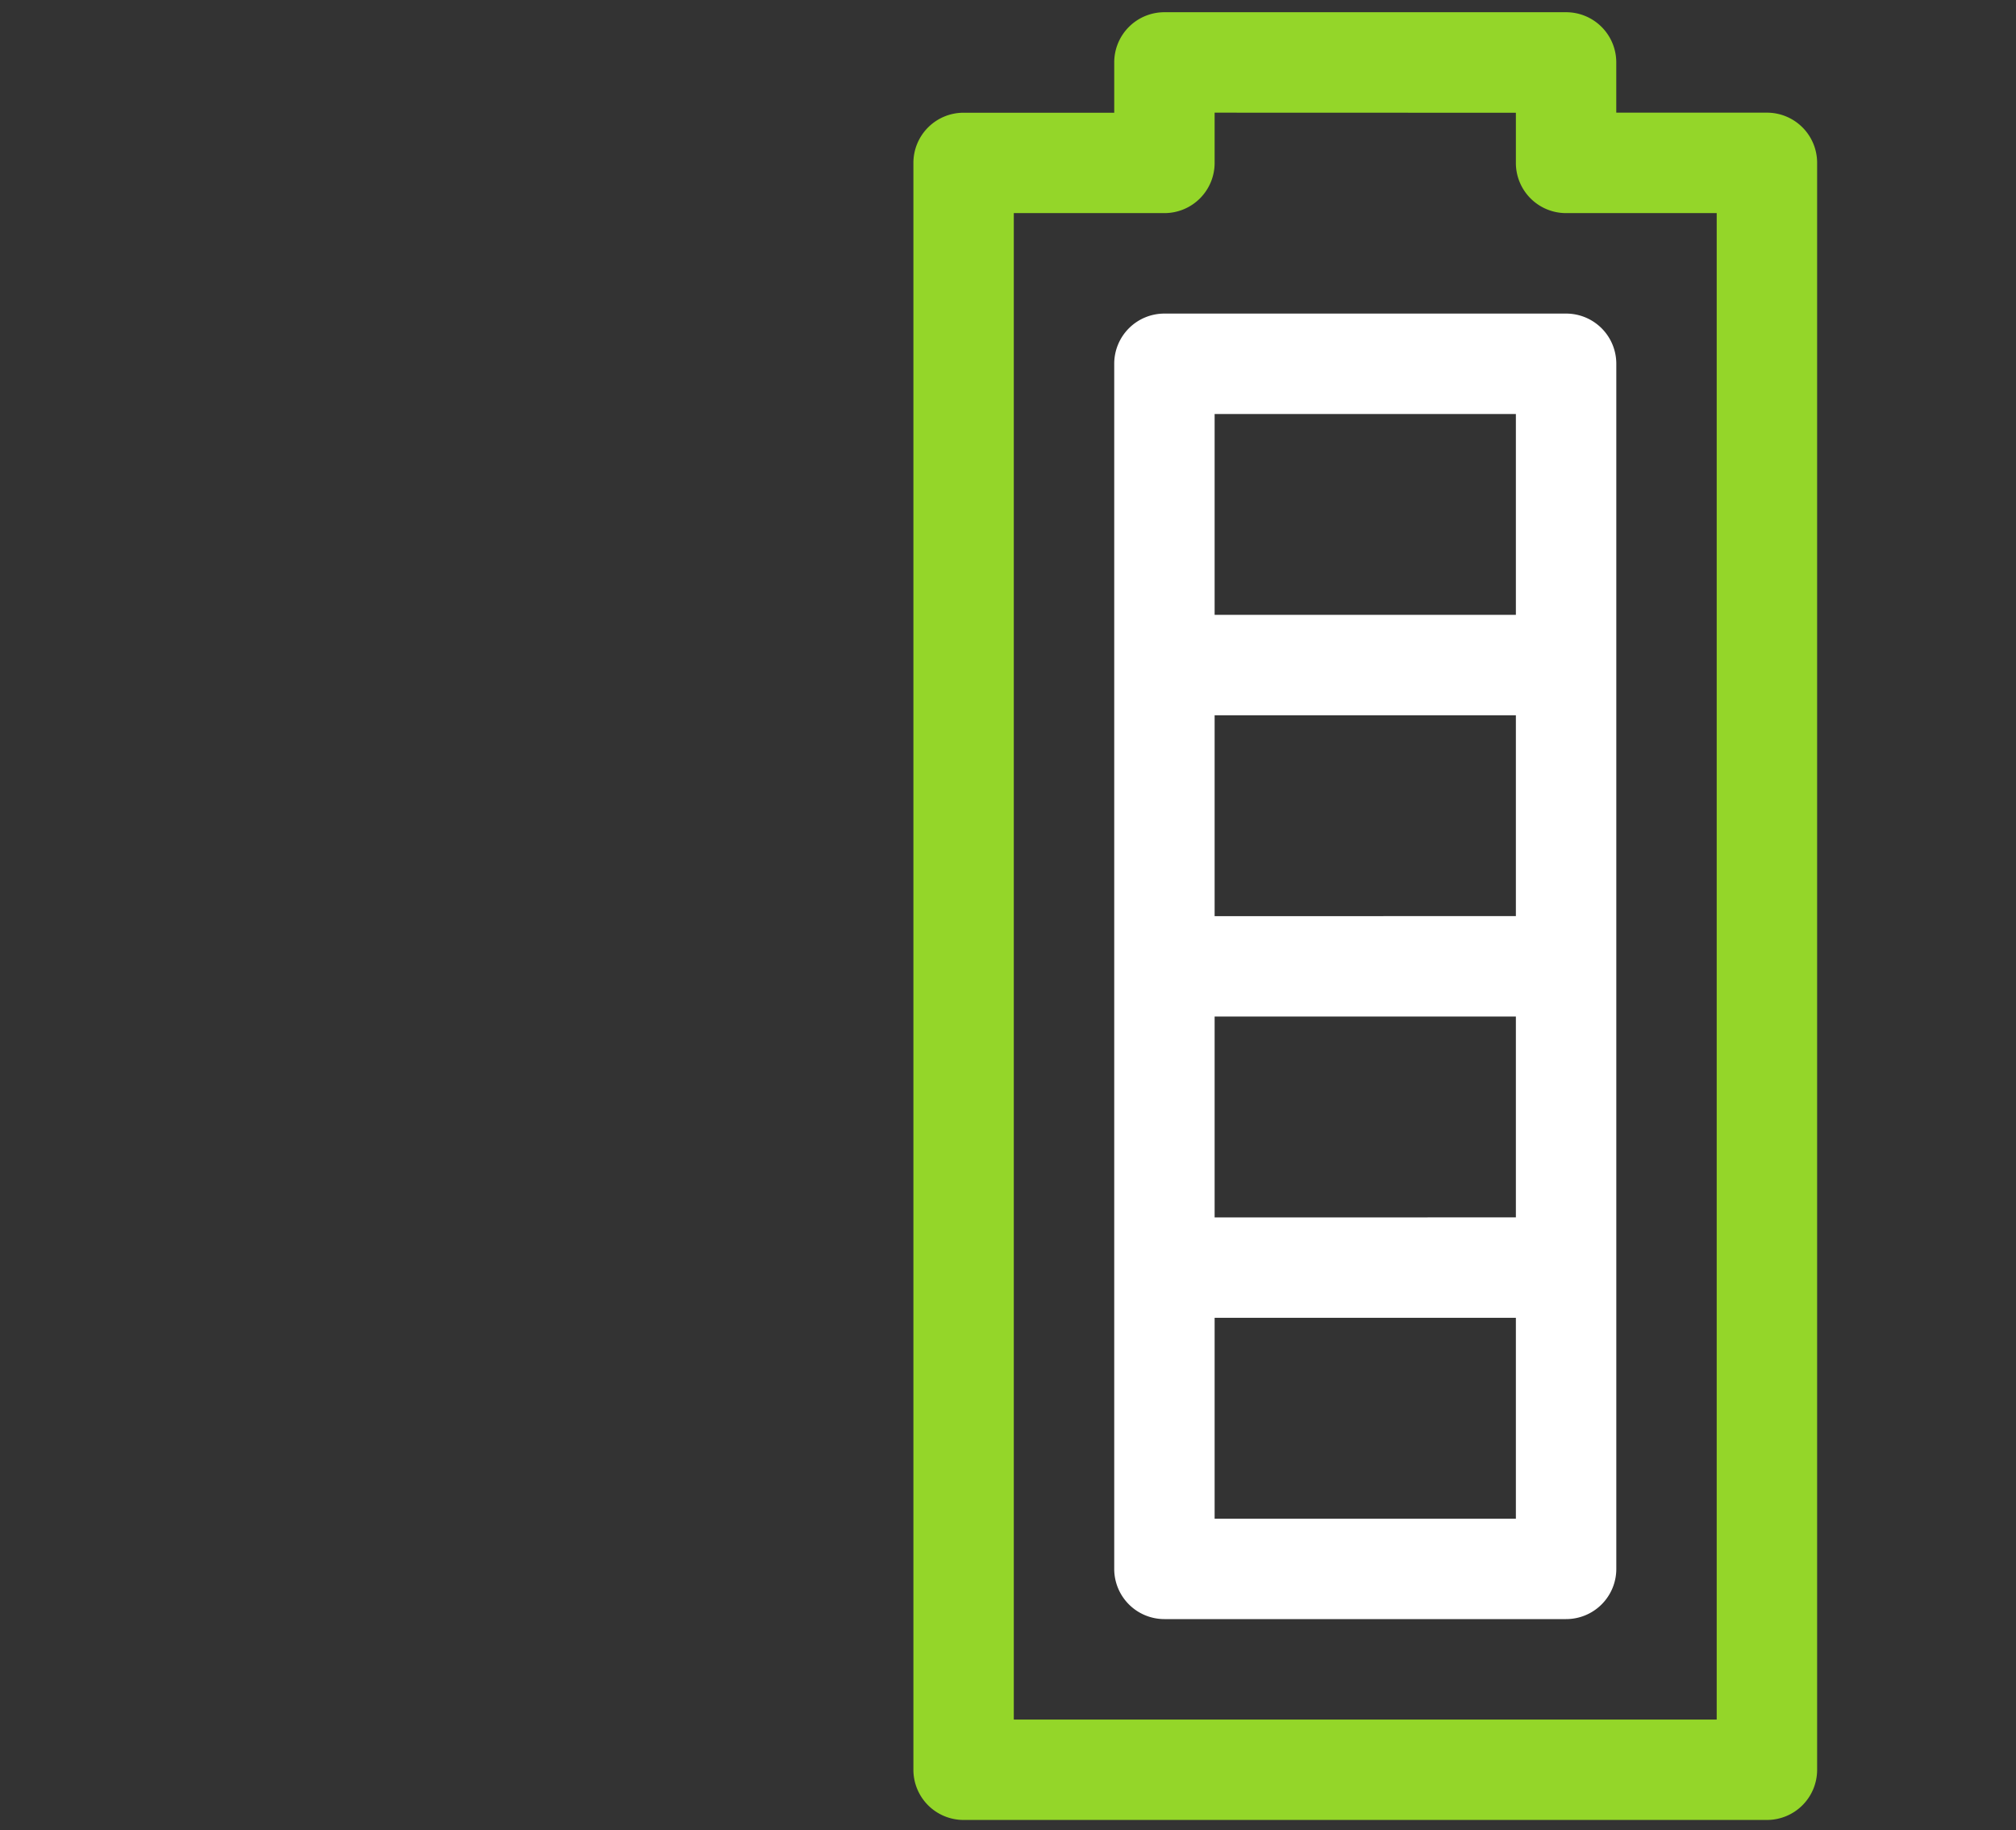
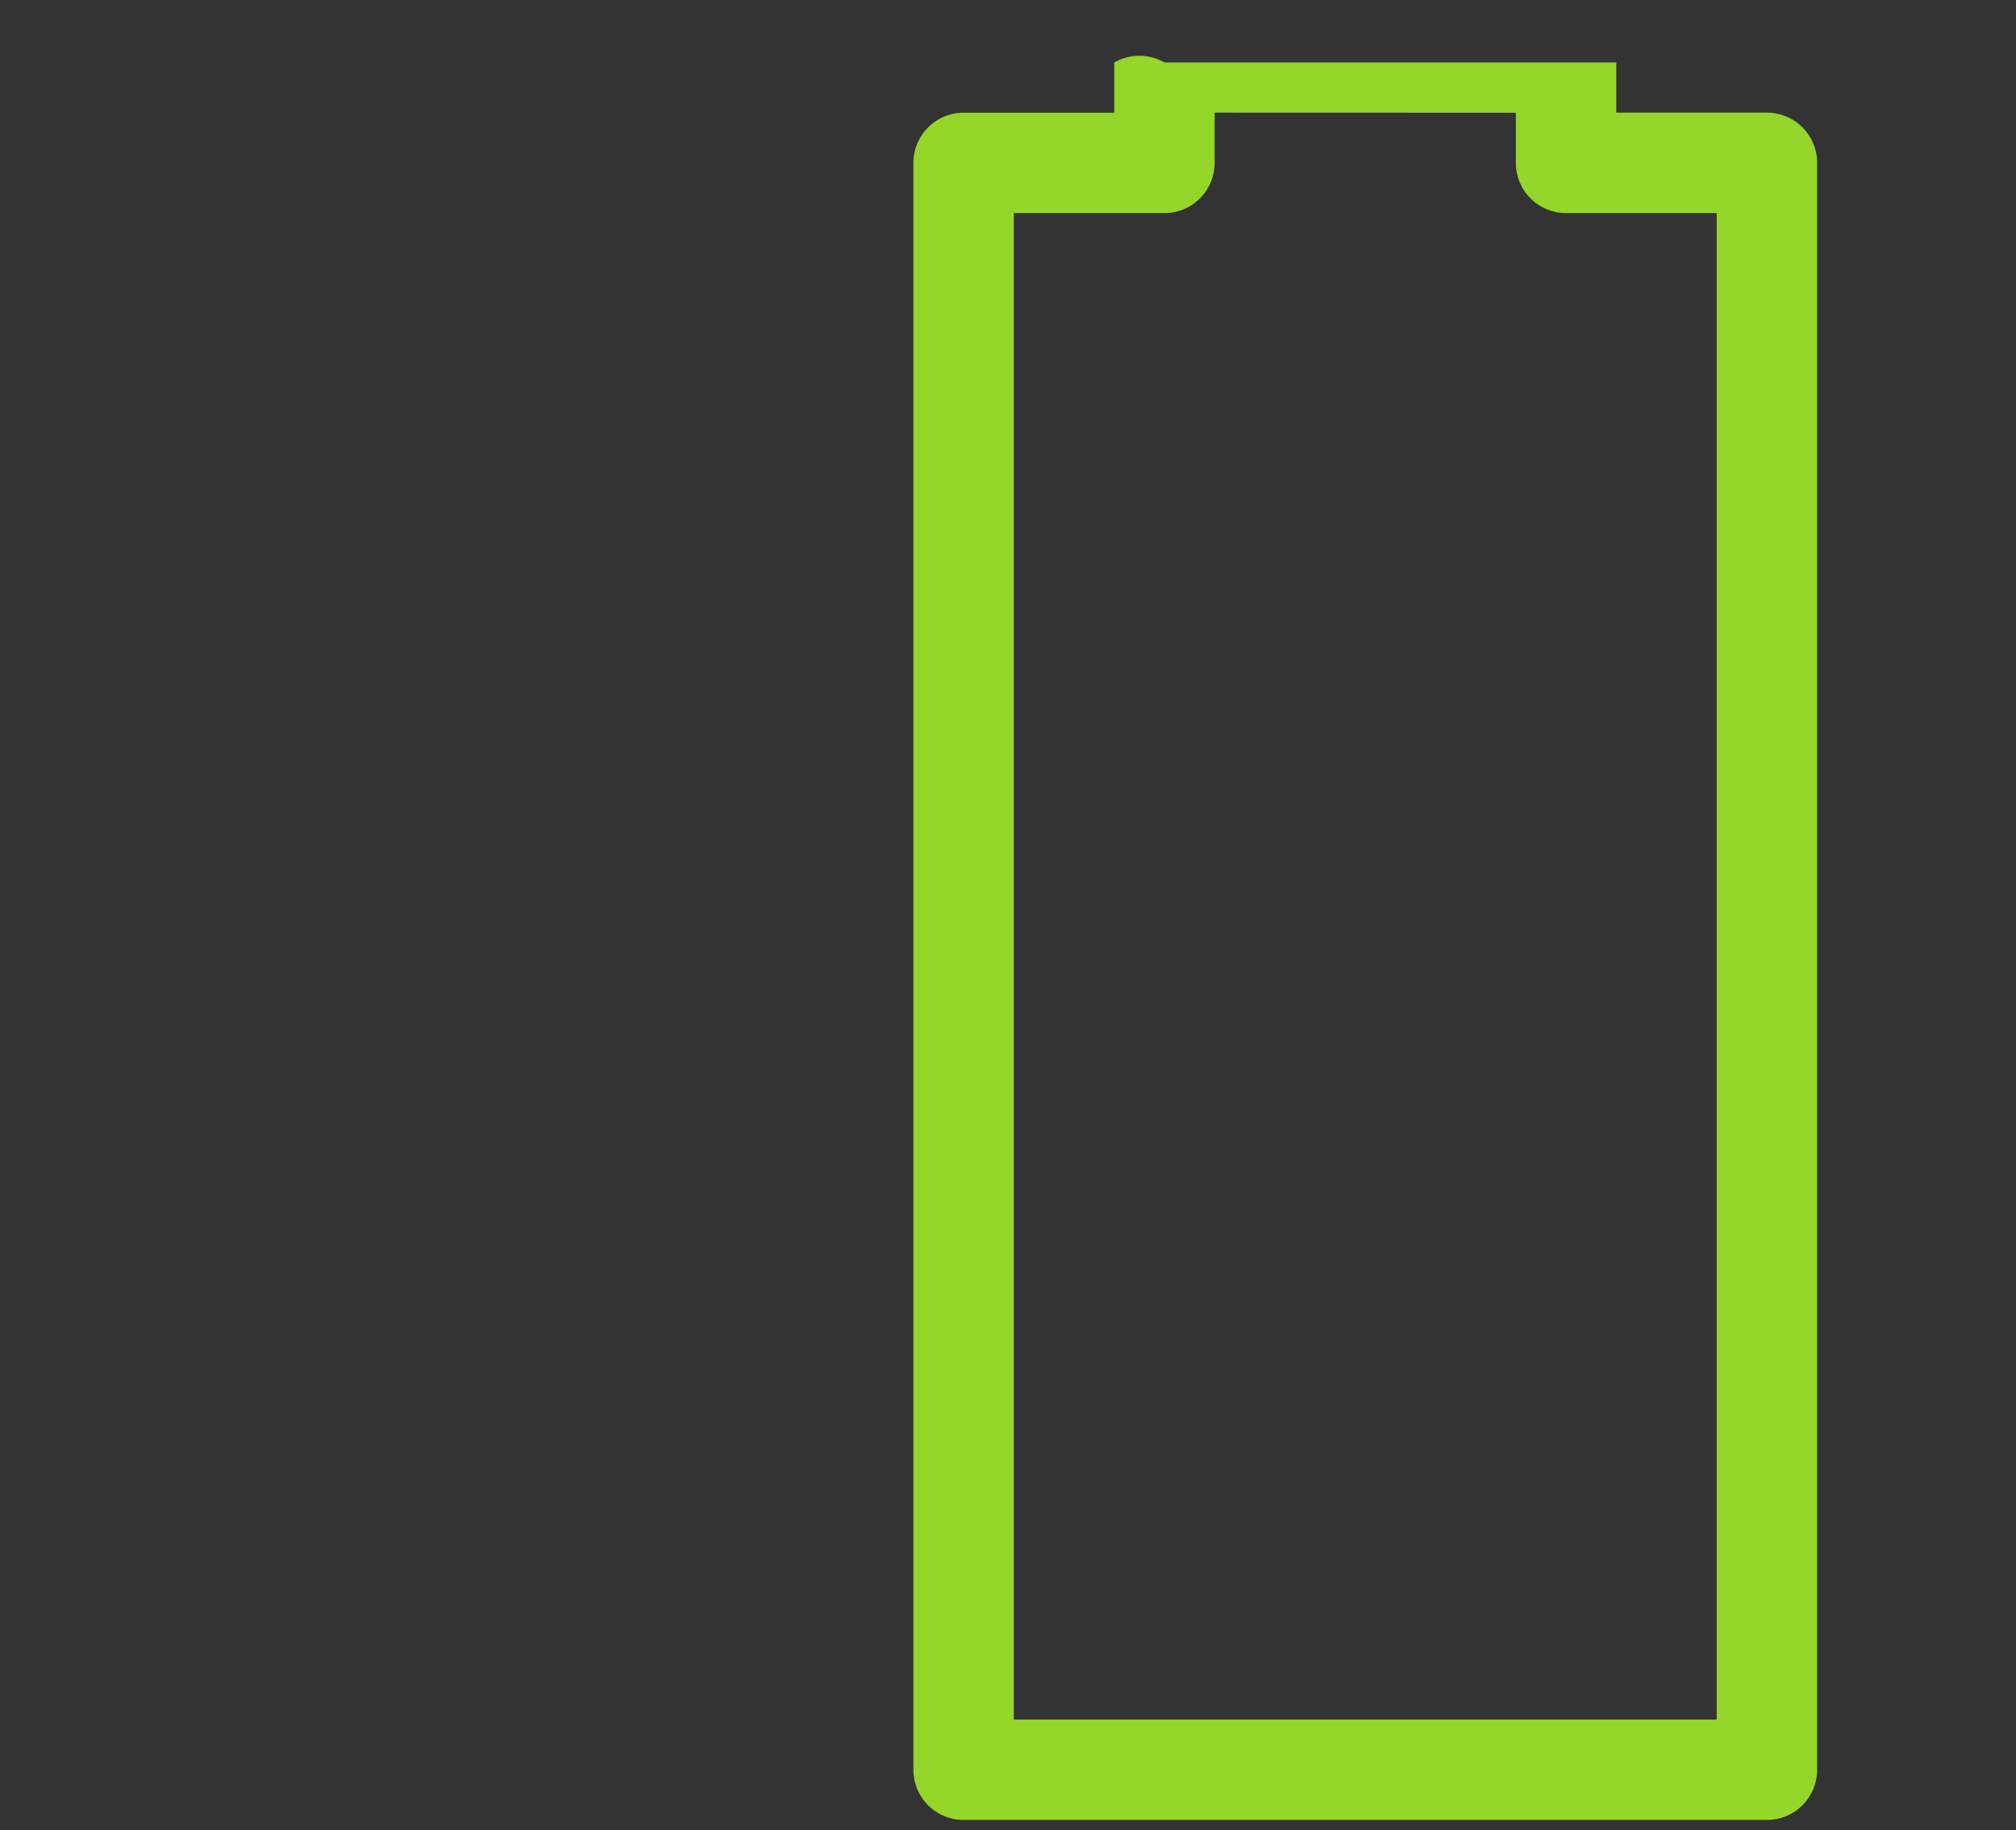
<svg xmlns="http://www.w3.org/2000/svg" width="65" height="59" viewBox="0 0 65 59">
  <rect x="0" y="0" width="65" height="59" fill="#333333" stroke="none" />
  <g id="Battery-icn" transform="translate(29.45 58.67) rotate(-90)">
-     <path id="Path_4398" data-name="Path 4398" d="M40.467,0H1.619A1.617,1.617,0,0,0,0,1.619v12.95a1.617,1.617,0,0,0,1.619,1.619H40.467a1.617,1.617,0,0,0,1.619-1.619V1.619A1.617,1.617,0,0,0,40.467,0ZM3.237,3.237H9.712V12.95H3.237Zm9.712,0h6.475V12.95H12.95Zm9.712,0h6.475V12.95H22.662ZM38.849,12.95H32.374V3.237h6.475Z" transform="translate(6.475 6.475)" fill="#fff" />
-     <path id="Path_4399" data-name="Path 4399" d="M56.654,6.475H55.036V1.619A1.617,1.617,0,0,0,53.417,0H1.619A1.617,1.617,0,0,0,0,1.619v25.9a1.617,1.617,0,0,0,1.619,1.619h51.8a1.617,1.617,0,0,0,1.619-1.619V22.662h1.619a1.617,1.617,0,0,0,1.619-1.619V8.093A1.617,1.617,0,0,0,56.654,6.475Zm-1.619,12.95H53.417A1.617,1.617,0,0,0,51.8,21.043V25.9H3.237V3.237H51.8V8.093a1.617,1.617,0,0,0,1.619,1.619h1.619Z" fill="#94d629" />
-     <rect id="Rectangle_1713" data-name="Rectangle 1713" width="65" height="59" transform="translate(58.67 -29.45) rotate(90)" fill="none" />
+     <path id="Path_4399" data-name="Path 4399" d="M56.654,6.475H55.036V1.619A1.617,1.617,0,0,0,53.417,0H1.619A1.617,1.617,0,0,0,0,1.619v25.9a1.617,1.617,0,0,0,1.619,1.619h51.8a1.617,1.617,0,0,0,1.619-1.619V22.662h1.619V8.093A1.617,1.617,0,0,0,56.654,6.475Zm-1.619,12.95H53.417A1.617,1.617,0,0,0,51.8,21.043V25.9H3.237V3.237H51.8V8.093a1.617,1.617,0,0,0,1.619,1.619h1.619Z" fill="#94d629" />
  </g>
</svg>